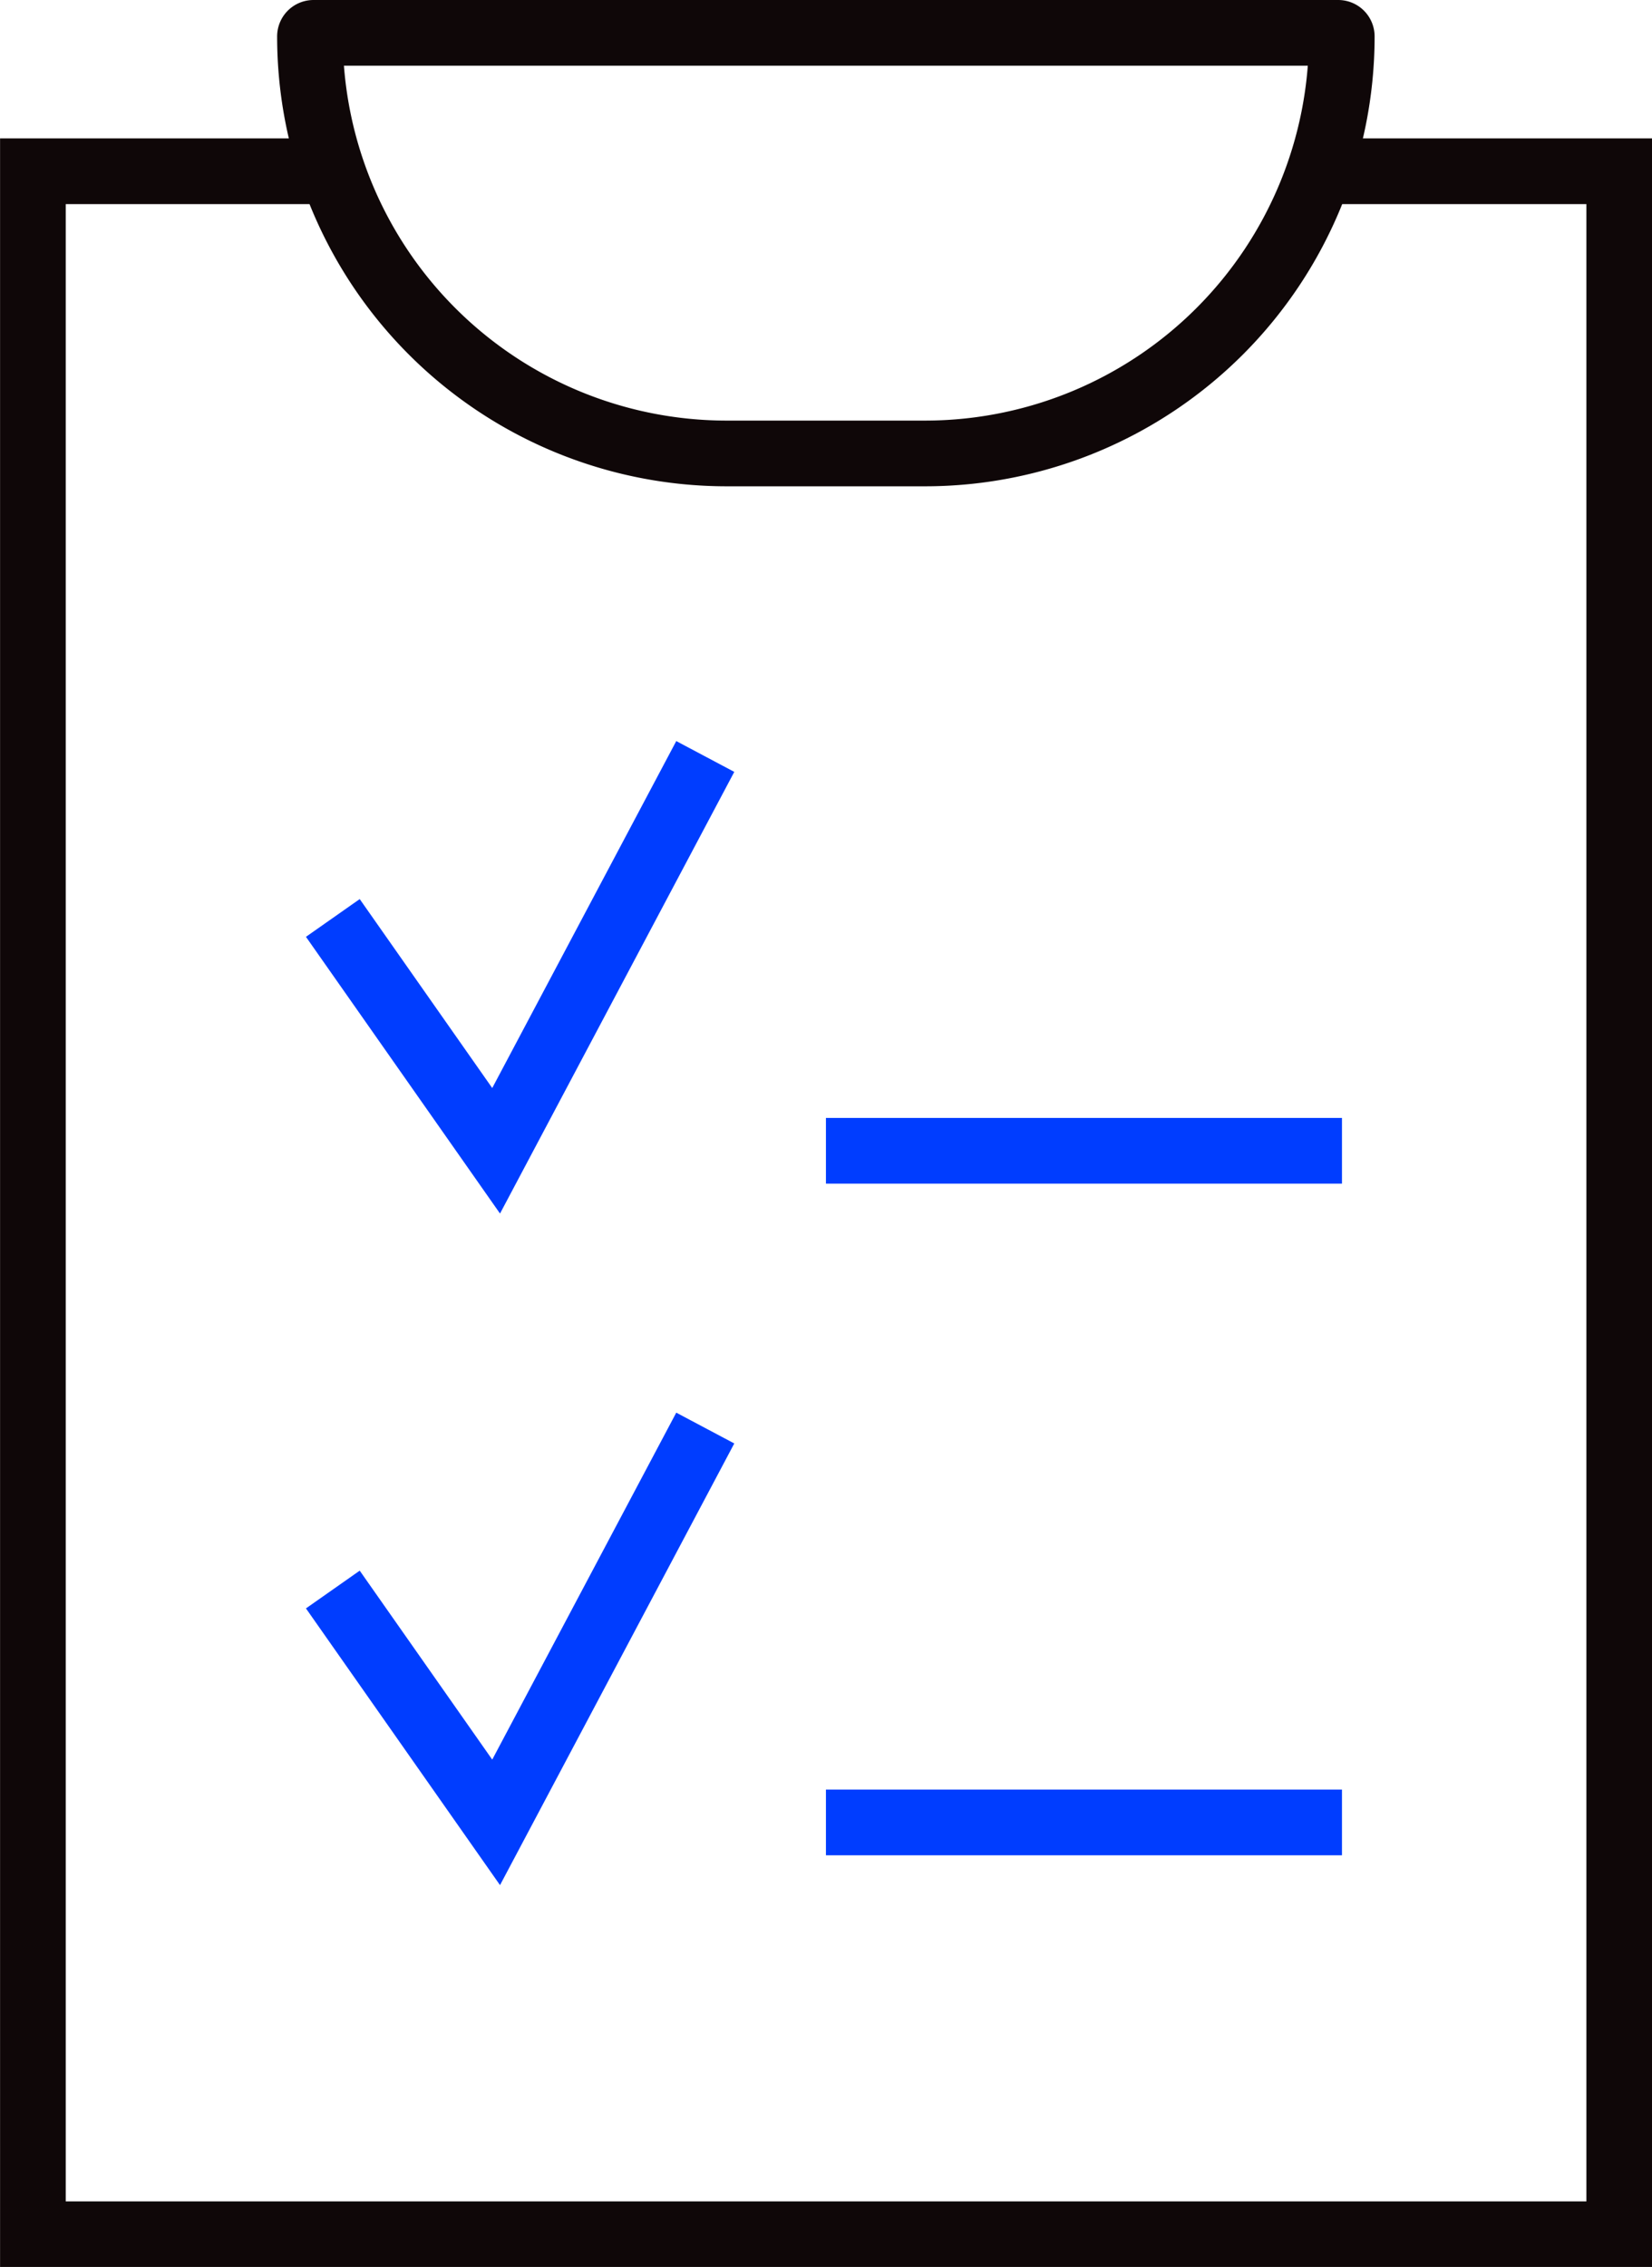
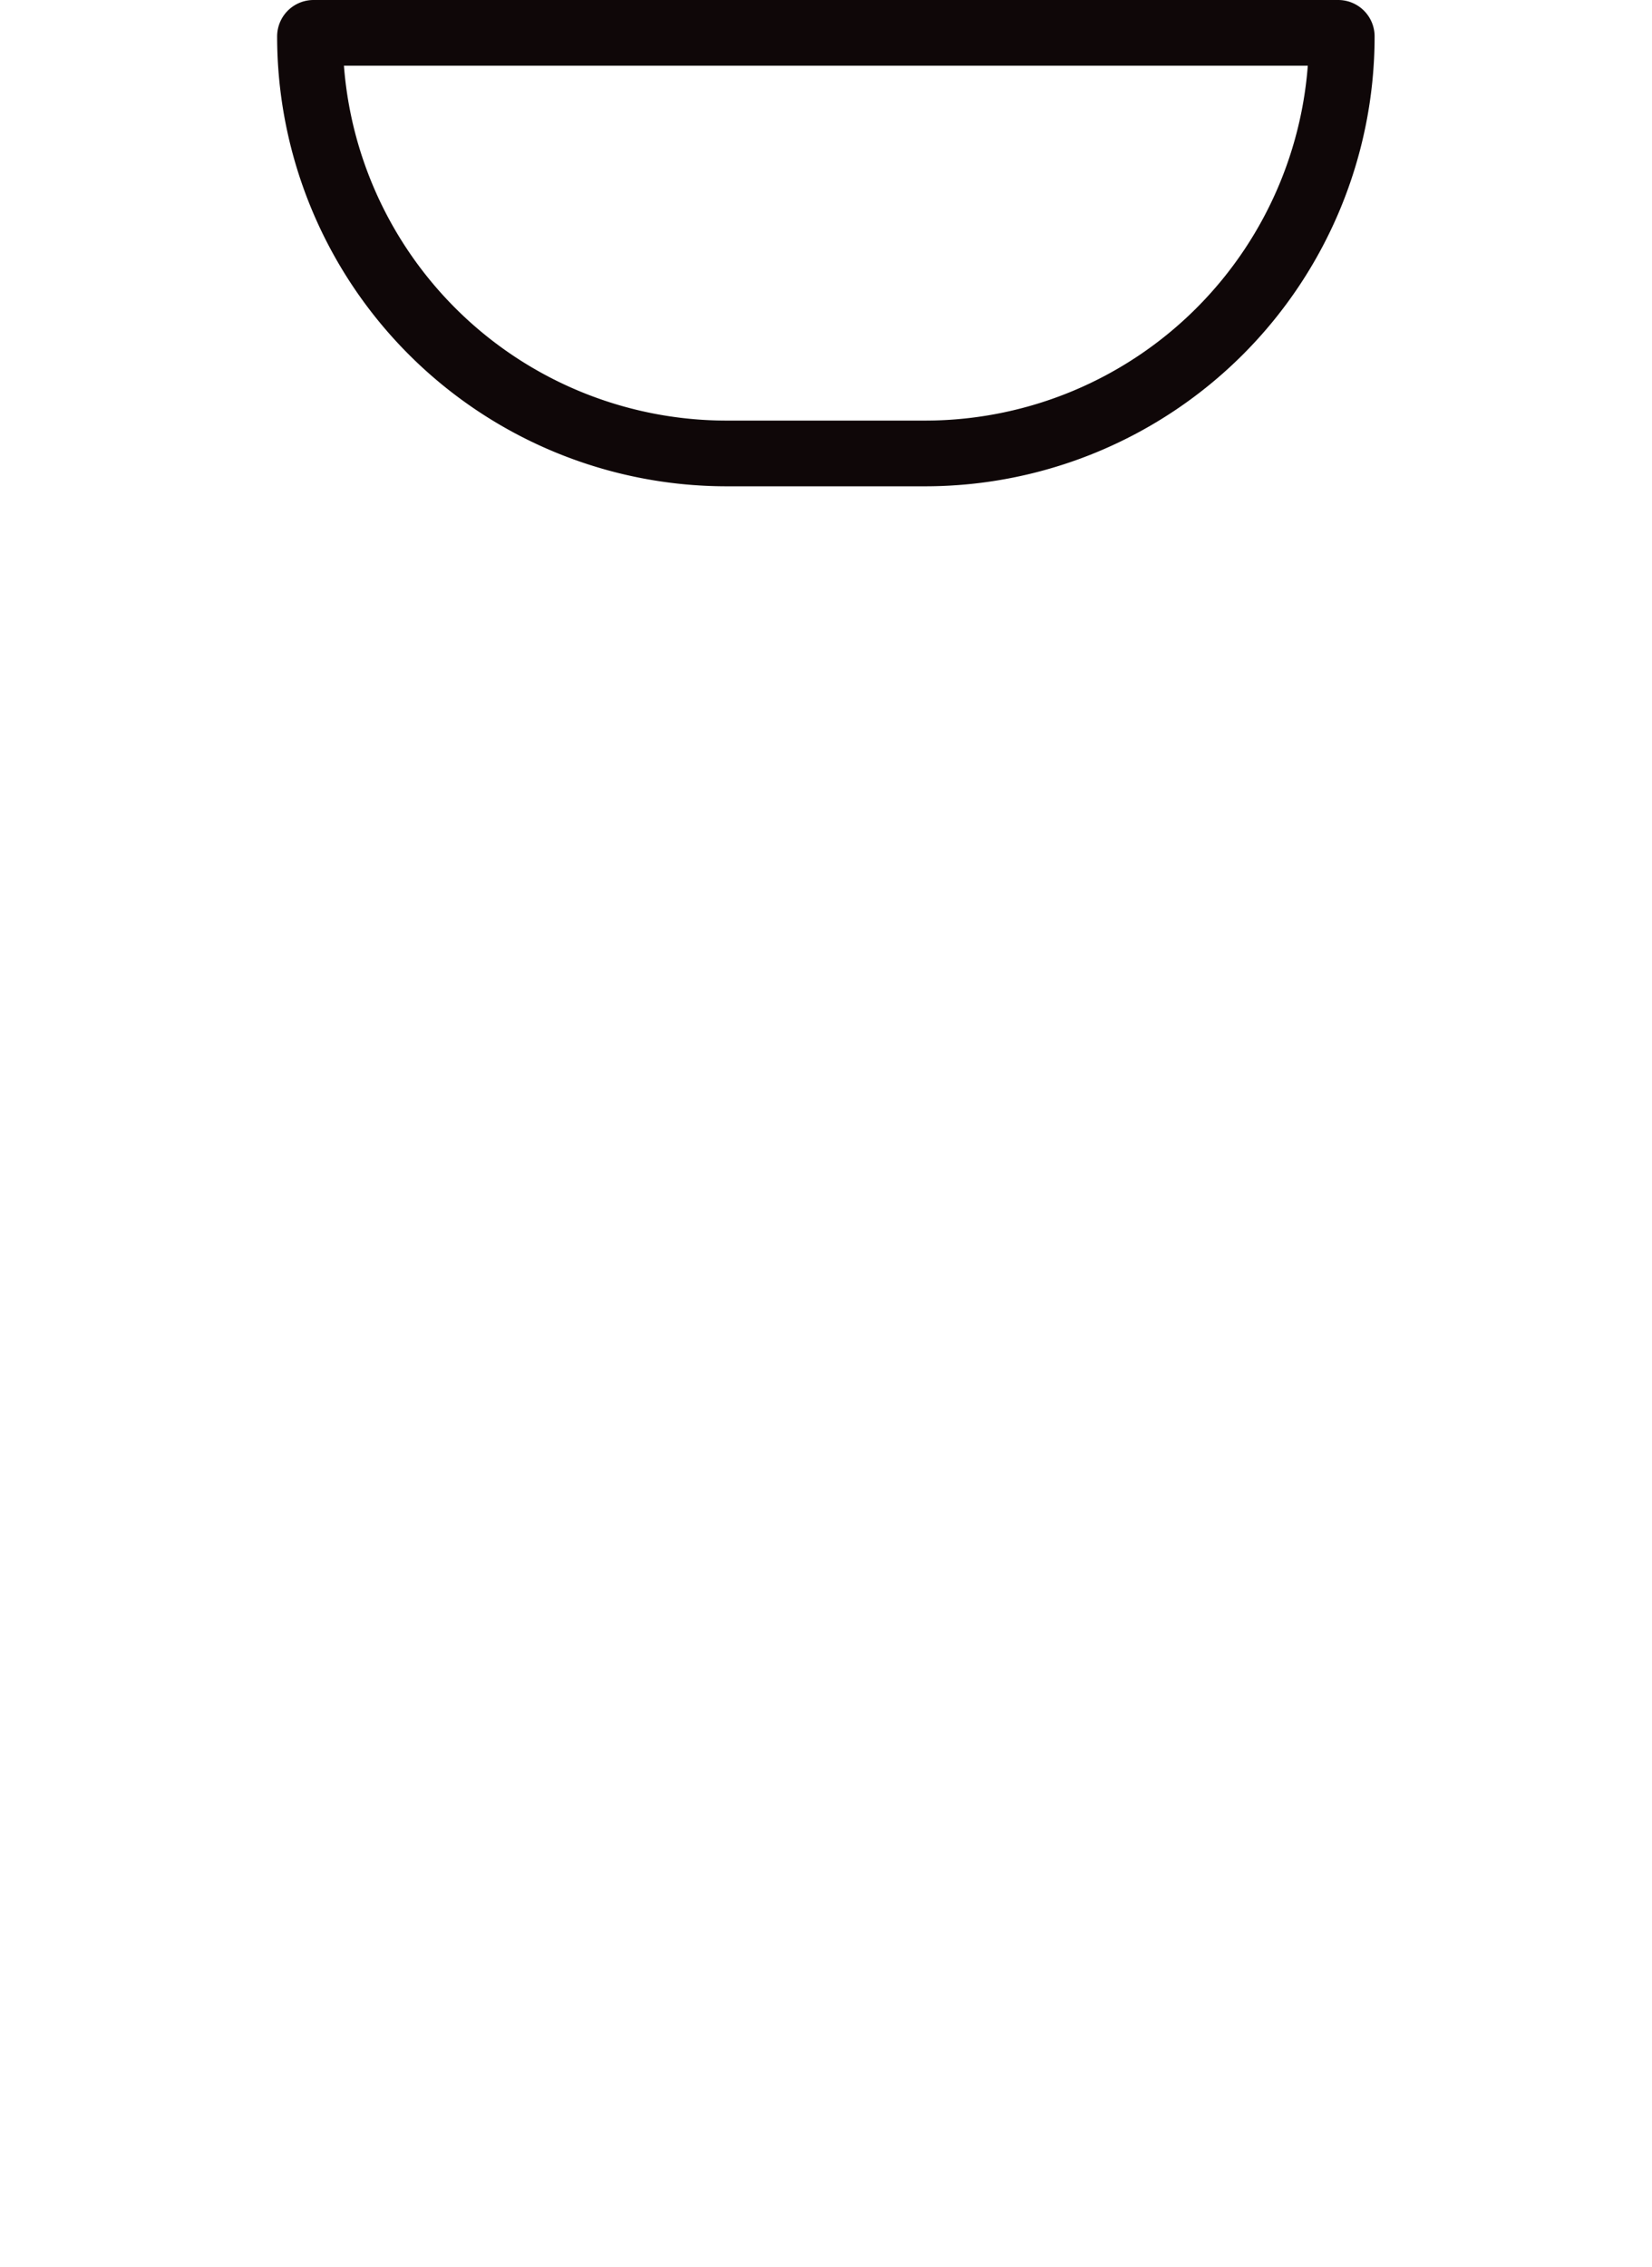
<svg xmlns="http://www.w3.org/2000/svg" width="25.15" height="34.495" viewBox="0 0 25.15 34.495">
  <defs>
    <style>
      .cls-1, .cls-2 {
        fill: none;
        stroke-miterlimit: 10;
      }

      .cls-1 {
        stroke: #0f0708;
      }

      .cls-2 {
        stroke: #003dff;
      }
    </style>
  </defs>
  <g id="Groupe_740" data-name="Groupe 740" transform="translate(-2724.143 -1479.5)">
    <g id="Groupe_737" data-name="Groupe 737" transform="translate(2724.643 1480)">
-       <path id="Tracé_2910" data-name="Tracé 2910" class="cls-1" d="M2728.862,1500.1h-4.219v31.391h24.15V1500.1h-4.219" transform="translate(-2724.642 -1497.994)" />
      <path id="Rectangle_918" data-name="Rectangle 918" class="cls-1" d="M.054,0h15.6a.054.054,0,0,1,.054.054v0A6.346,6.346,0,0,1,9.366,6.4H6.346A6.346,6.346,0,0,1,0,.054v0A.054.054,0,0,1,.054,0Z" transform="translate(4.219)" />
    </g>
    <g id="Groupe_738" data-name="Groupe 738" transform="translate(2729.21 1491.007)">
-       <path id="Tracé_2911" data-name="Tracé 2911" class="cls-2" d="M2768.281,1587.616l2.486,3.543,3.184-6" transform="translate(-2768.281 -1585.155)" />
-       <line id="Ligne_429" data-name="Ligne 429" class="cls-2" x2="7.856" transform="translate(7.507 6.004)" />
-     </g>
+       </g>
    <g id="Groupe_739" data-name="Groupe 739" transform="translate(2729.21 1501.227)">
-       <path id="Tracé_2912" data-name="Tracé 2912" class="cls-2" d="M2768.281,1685.256l2.486,3.543,3.184-6" transform="translate(-2768.281 -1682.796)" />
-       <line id="Ligne_430" data-name="Ligne 430" class="cls-2" x2="7.856" transform="translate(7.507 6.004)" />
-     </g>
+       </g>
  </g>
</svg>